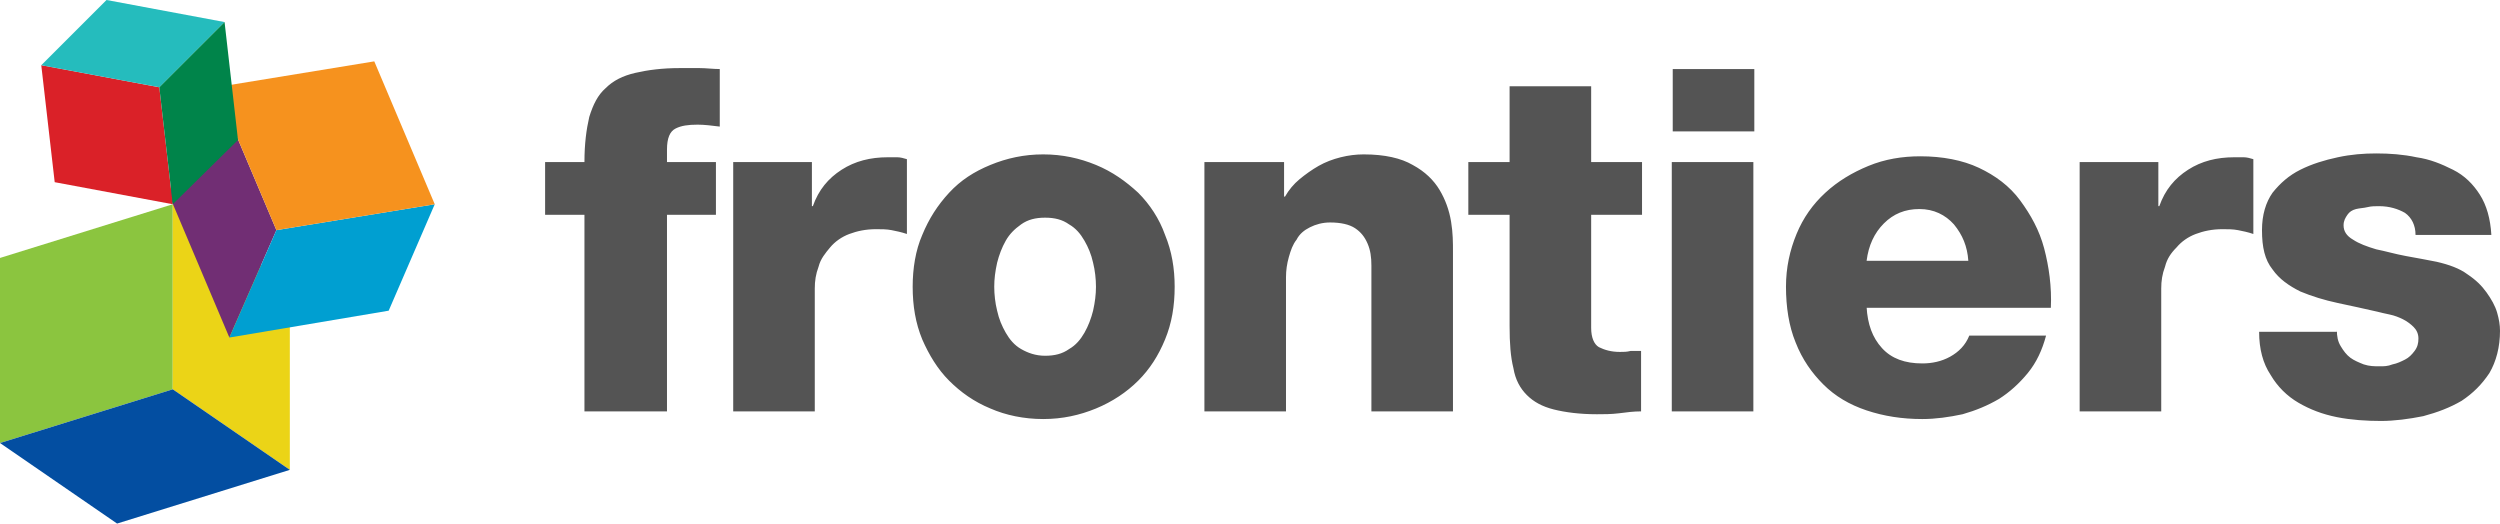
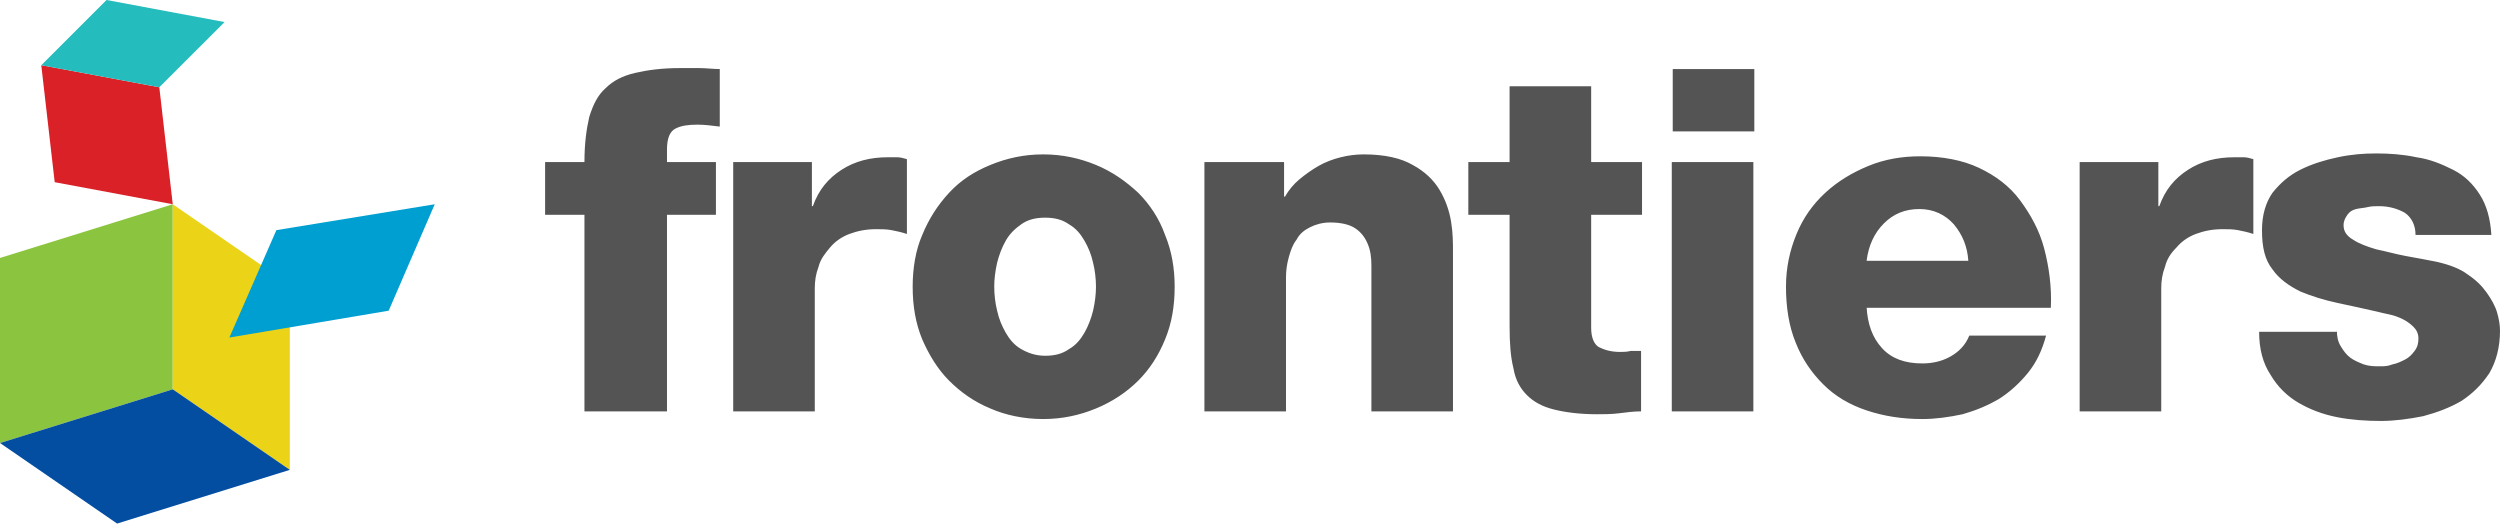
<svg xmlns="http://www.w3.org/2000/svg" width="191" height="40" viewBox="0 0 191 40" fill="none">
  <path d="M44.652 16.41H41.646V12.381H44.652C44.652 10.989 44.799 9.89 45.019 8.938C45.312 7.986 45.679 7.253 46.265 6.74C46.852 6.154 47.585 5.788 48.538 5.568C49.491 5.348 50.591 5.202 51.911 5.202H53.451C53.964 5.202 54.477 5.275 54.99 5.275V9.671C54.404 9.597 53.817 9.524 53.304 9.524C52.571 9.524 52.057 9.597 51.618 9.817C51.178 10.037 50.958 10.55 50.958 11.429V12.381H54.697V16.41H50.958V31.429H44.652V16.41ZM55.943 12.381H62.029V15.751H62.102C62.542 14.506 63.276 13.627 64.302 12.967C65.329 12.308 66.502 12.015 67.821 12.015H68.555C68.775 12.015 69.068 12.088 69.288 12.161V17.876C68.848 17.729 68.481 17.656 68.115 17.583C67.748 17.509 67.308 17.509 66.942 17.509C66.135 17.509 65.475 17.656 64.889 17.876C64.302 18.095 63.789 18.462 63.422 18.901C63.056 19.341 62.689 19.78 62.542 20.366C62.322 20.953 62.249 21.465 62.249 22.051V31.429H56.017V12.381H55.943ZM69.728 21.905C69.728 20.513 69.948 19.121 70.461 17.949C70.974 16.703 71.634 15.678 72.514 14.725C73.394 13.773 74.42 13.114 75.667 12.601C76.913 12.088 78.233 11.795 79.699 11.795C81.166 11.795 82.486 12.088 83.732 12.601C84.978 13.114 86.005 13.846 86.958 14.725C87.838 15.605 88.571 16.703 89.011 17.949C89.525 19.194 89.744 20.513 89.744 21.905C89.744 23.37 89.525 24.689 89.011 25.934C88.498 27.18 87.838 28.205 86.958 29.084C86.078 29.963 84.978 30.696 83.732 31.209C82.486 31.722 81.166 32.015 79.699 32.015C78.233 32.015 76.84 31.722 75.667 31.209C74.42 30.696 73.394 29.963 72.514 29.084C71.634 28.205 70.974 27.106 70.461 25.934C69.948 24.689 69.728 23.37 69.728 21.905ZM75.96 21.905C75.96 22.491 76.033 23.15 76.18 23.736C76.327 24.396 76.547 24.909 76.84 25.421C77.133 25.934 77.5 26.374 78.013 26.667C78.526 26.96 79.113 27.18 79.846 27.18C80.579 27.18 81.166 27.033 81.679 26.667C82.192 26.374 82.559 25.934 82.852 25.421C83.145 24.909 83.366 24.323 83.512 23.736C83.659 23.077 83.732 22.491 83.732 21.905C83.732 21.319 83.659 20.66 83.512 20.073C83.366 19.414 83.145 18.901 82.852 18.388C82.559 17.876 82.192 17.436 81.679 17.143C81.166 16.777 80.579 16.63 79.846 16.63C79.113 16.63 78.526 16.777 78.013 17.143C77.5 17.509 77.133 17.876 76.84 18.388C76.547 18.901 76.327 19.487 76.18 20.073C76.033 20.733 75.96 21.319 75.96 21.905ZM92.017 12.381H98.103V15.018H98.176C98.469 14.506 98.836 14.066 99.276 13.7C99.716 13.334 100.229 12.967 100.742 12.674C101.256 12.381 101.842 12.161 102.428 12.015C103.015 11.868 103.602 11.795 104.188 11.795C105.801 11.795 107.048 12.088 107.928 12.601C108.881 13.114 109.54 13.773 109.981 14.506C110.42 15.238 110.714 16.044 110.861 16.923C111.007 17.802 111.007 18.535 111.007 19.267V31.429H104.775V22.198V20.293C104.775 19.634 104.702 19.121 104.482 18.608C104.261 18.095 103.968 17.729 103.529 17.436C103.088 17.143 102.428 16.997 101.622 16.997C101.036 16.997 100.522 17.143 100.083 17.363C99.642 17.582 99.276 17.876 99.056 18.315C98.763 18.681 98.616 19.121 98.469 19.634C98.323 20.147 98.25 20.66 98.25 21.172V31.429H92.017V12.381ZM125.451 16.41H121.565V25.055C121.565 25.788 121.785 26.3 122.152 26.52C122.591 26.74 123.105 26.887 123.765 26.887C124.058 26.887 124.278 26.887 124.572 26.813H125.378V31.429C124.791 31.429 124.278 31.502 123.692 31.575C123.105 31.648 122.518 31.648 122.005 31.648C120.685 31.648 119.586 31.502 118.706 31.282C117.826 31.062 117.166 30.696 116.653 30.183C116.14 29.67 115.773 29.011 115.626 28.132C115.406 27.253 115.333 26.227 115.333 24.908V16.41H112.18V12.381H115.333V6.593H121.565V12.381H125.451V16.41ZM134.03 10.037H127.797V5.275H134.03V10.037ZM127.724 12.381H133.957V31.429H127.724V12.381ZM142.608 23.443C142.681 24.762 143.048 25.788 143.782 26.593C144.514 27.399 145.541 27.766 146.861 27.766C147.594 27.766 148.327 27.619 148.987 27.253C149.647 26.887 150.16 26.374 150.453 25.641H156.319C156.026 26.74 155.586 27.692 154.926 28.498C154.266 29.304 153.533 29.963 152.727 30.476C151.847 30.989 150.967 31.355 149.941 31.648C148.914 31.868 147.887 32.015 146.861 32.015C145.321 32.015 143.928 31.795 142.608 31.355C141.289 30.916 140.189 30.256 139.309 29.377C138.429 28.498 137.696 27.473 137.182 26.154C136.67 24.909 136.449 23.443 136.449 21.905C136.449 20.44 136.743 19.121 137.256 17.875C137.769 16.63 138.503 15.604 139.456 14.725C140.409 13.846 141.508 13.187 142.755 12.674C144.001 12.161 145.321 11.941 146.714 11.941C148.401 11.941 149.941 12.235 151.187 12.821C152.434 13.407 153.533 14.213 154.34 15.312C155.146 16.41 155.806 17.582 156.173 18.974C156.539 20.366 156.759 21.905 156.685 23.517H142.608V23.443ZM150.38 19.927C150.307 18.828 149.94 17.949 149.28 17.143C148.62 16.41 147.741 15.971 146.641 15.971C145.541 15.971 144.661 16.337 143.928 17.07C143.195 17.802 142.755 18.755 142.608 19.927H150.38ZM158.812 12.381H164.898V15.751H164.971C165.411 14.506 166.144 13.627 167.171 12.967C168.197 12.308 169.37 12.015 170.69 12.015H171.423C171.643 12.015 171.937 12.088 172.156 12.161V17.876C171.717 17.729 171.35 17.656 170.983 17.583C170.616 17.509 170.177 17.509 169.811 17.509C169.004 17.509 168.344 17.656 167.757 17.876C167.171 18.095 166.657 18.462 166.291 18.901C165.851 19.341 165.558 19.78 165.411 20.366C165.191 20.953 165.118 21.465 165.118 22.051V31.429H158.885V12.381H158.812ZM178.536 25.201C178.536 25.714 178.609 26.081 178.829 26.447C179.049 26.813 179.268 27.106 179.562 27.326C179.855 27.546 180.221 27.692 180.588 27.839C181.028 27.985 181.395 27.985 181.835 27.985C182.128 27.985 182.421 27.985 182.788 27.839C183.155 27.766 183.448 27.619 183.741 27.473C184.035 27.326 184.254 27.106 184.474 26.813C184.695 26.52 184.768 26.227 184.768 25.861C184.768 25.494 184.621 25.201 184.401 24.982C184.181 24.762 183.888 24.542 183.594 24.396C183.301 24.249 182.935 24.103 182.568 24.029C182.202 23.956 181.908 23.883 181.615 23.81C180.662 23.59 179.635 23.37 178.609 23.15C177.582 22.93 176.629 22.637 175.749 22.271C174.869 21.831 174.136 21.319 173.623 20.586C173.036 19.854 172.816 18.901 172.816 17.582C172.816 16.41 173.109 15.458 173.623 14.725C174.21 13.993 174.869 13.407 175.749 12.967C176.629 12.527 177.582 12.235 178.609 12.015C179.635 11.795 180.588 11.722 181.542 11.722C182.568 11.722 183.594 11.795 184.621 12.015C185.648 12.161 186.527 12.527 187.407 12.967C188.287 13.407 188.947 14.066 189.46 14.872C189.974 15.678 190.267 16.703 190.34 17.949H184.547C184.547 17.216 184.254 16.63 183.741 16.264C183.228 15.971 182.568 15.751 181.761 15.751C181.468 15.751 181.175 15.751 180.881 15.824C180.588 15.898 180.295 15.898 180.002 15.971C179.709 16.044 179.489 16.191 179.342 16.41C179.195 16.63 179.049 16.85 179.049 17.216C179.049 17.656 179.268 18.022 179.782 18.315C180.221 18.608 180.808 18.828 181.542 19.048C182.275 19.194 183.008 19.414 183.815 19.561C184.621 19.707 185.427 19.854 186.16 20C187.114 20.22 187.92 20.513 188.507 20.952C189.167 21.392 189.607 21.831 189.974 22.344C190.34 22.857 190.633 23.37 190.78 23.883C190.927 24.396 191 24.835 191 25.275C191 26.52 190.706 27.619 190.193 28.498C189.607 29.377 188.947 30.037 188.067 30.623C187.187 31.136 186.234 31.502 185.134 31.795C184.035 32.015 182.935 32.161 181.908 32.161C180.808 32.161 179.635 32.088 178.536 31.868C177.435 31.648 176.482 31.282 175.602 30.769C174.722 30.256 173.99 29.524 173.476 28.645C172.89 27.766 172.597 26.667 172.597 25.348H178.536V25.201Z" fill="#545454" />
  <path d="M0 33.846V19.707L13.198 15.604V29.744L0 33.846Z" fill="#8BC53F" />
  <path d="M13.197 29.744V15.604L22.143 21.758V35.898L13.197 29.744Z" fill="#EBD417" />
  <path d="M8.945 40L0 33.846L13.198 29.744L22.143 35.897L8.945 40Z" fill="#034EA1" />
-   <path d="M12.904 14.872L16.497 6.667L21.116 17.582L17.523 25.787L12.904 14.872Z" fill="#712E74" />
  <path d="M17.523 25.788L21.116 17.582L33.214 15.604L29.695 23.736L17.523 25.788Z" fill="#009FD1" />
-   <path d="M21.116 17.582L16.497 6.667L28.595 4.688L33.214 15.604L21.116 17.582Z" fill="#F6921E" />
  <path d="M13.198 15.604L4.179 13.919L3.153 4.981L12.171 6.667L13.198 15.604V15.604Z" fill="#DA2128" />
  <path d="M12.171 6.667L3.153 4.982L8.139 0L17.157 1.685L12.171 6.667Z" fill="#25BCBD" />
-   <path d="M18.183 10.696L13.198 15.604L12.171 6.667L17.157 1.685L18.183 10.696Z" fill="#00844A" />
</svg>